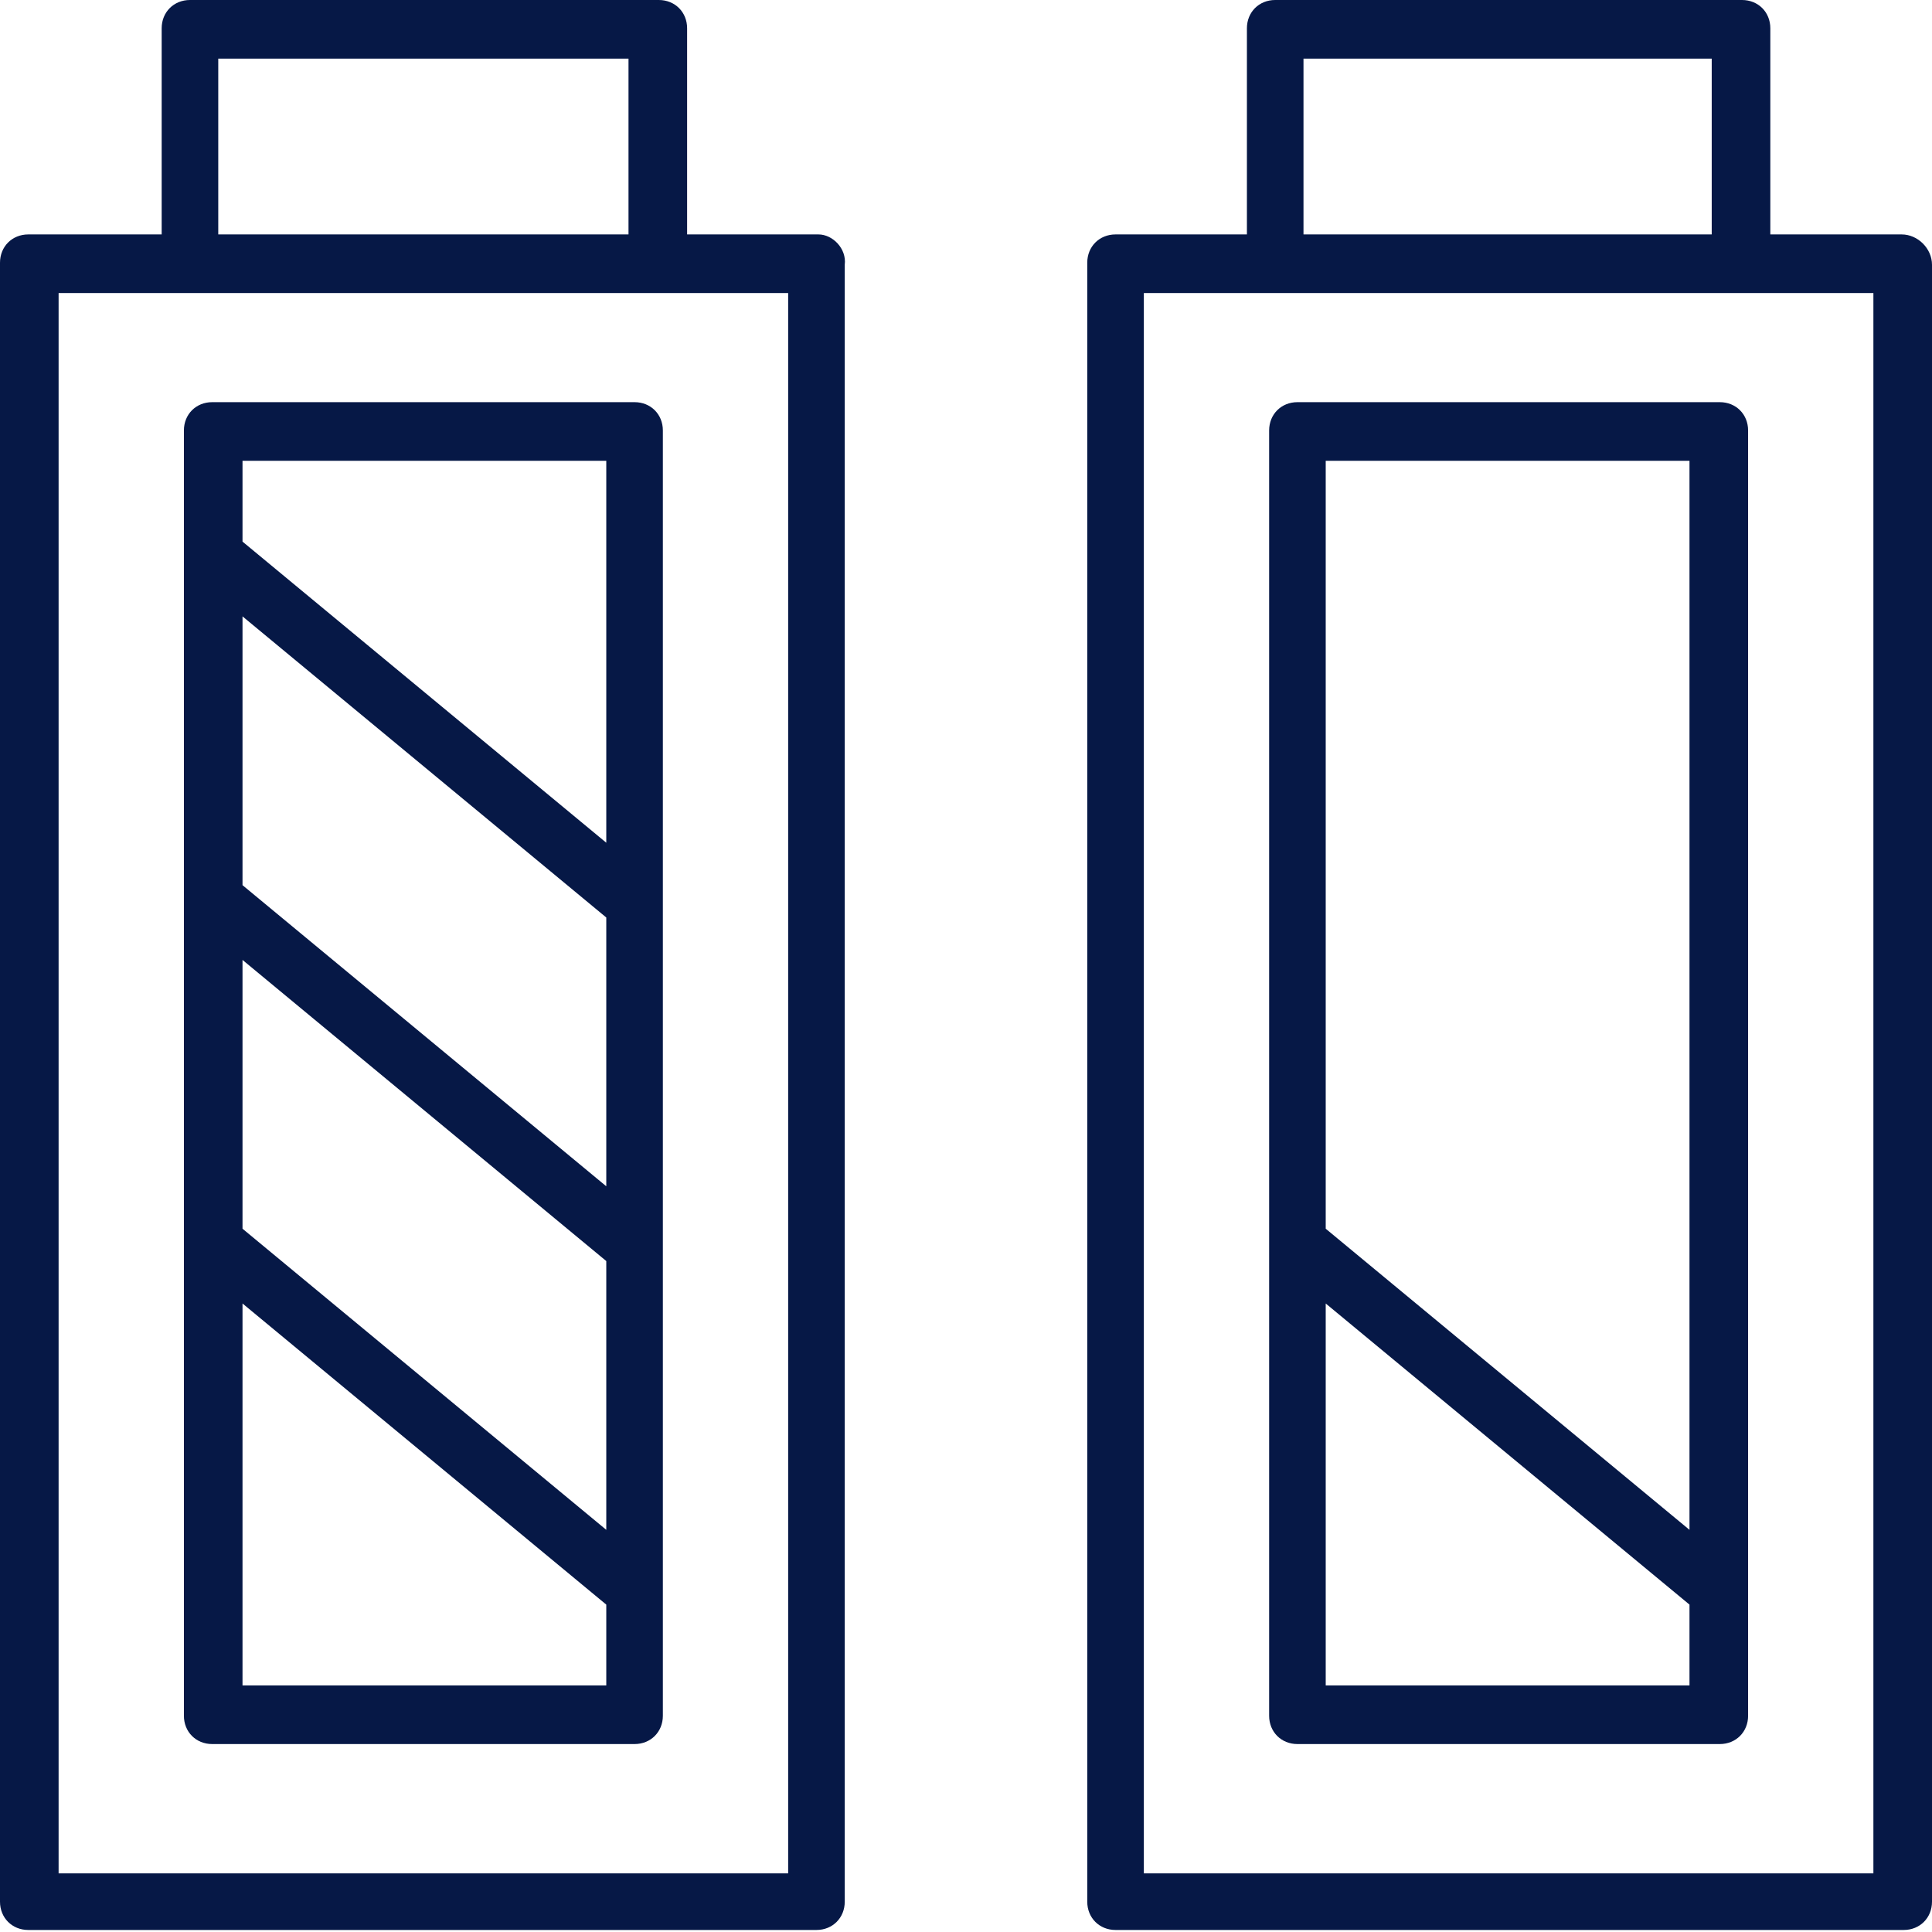
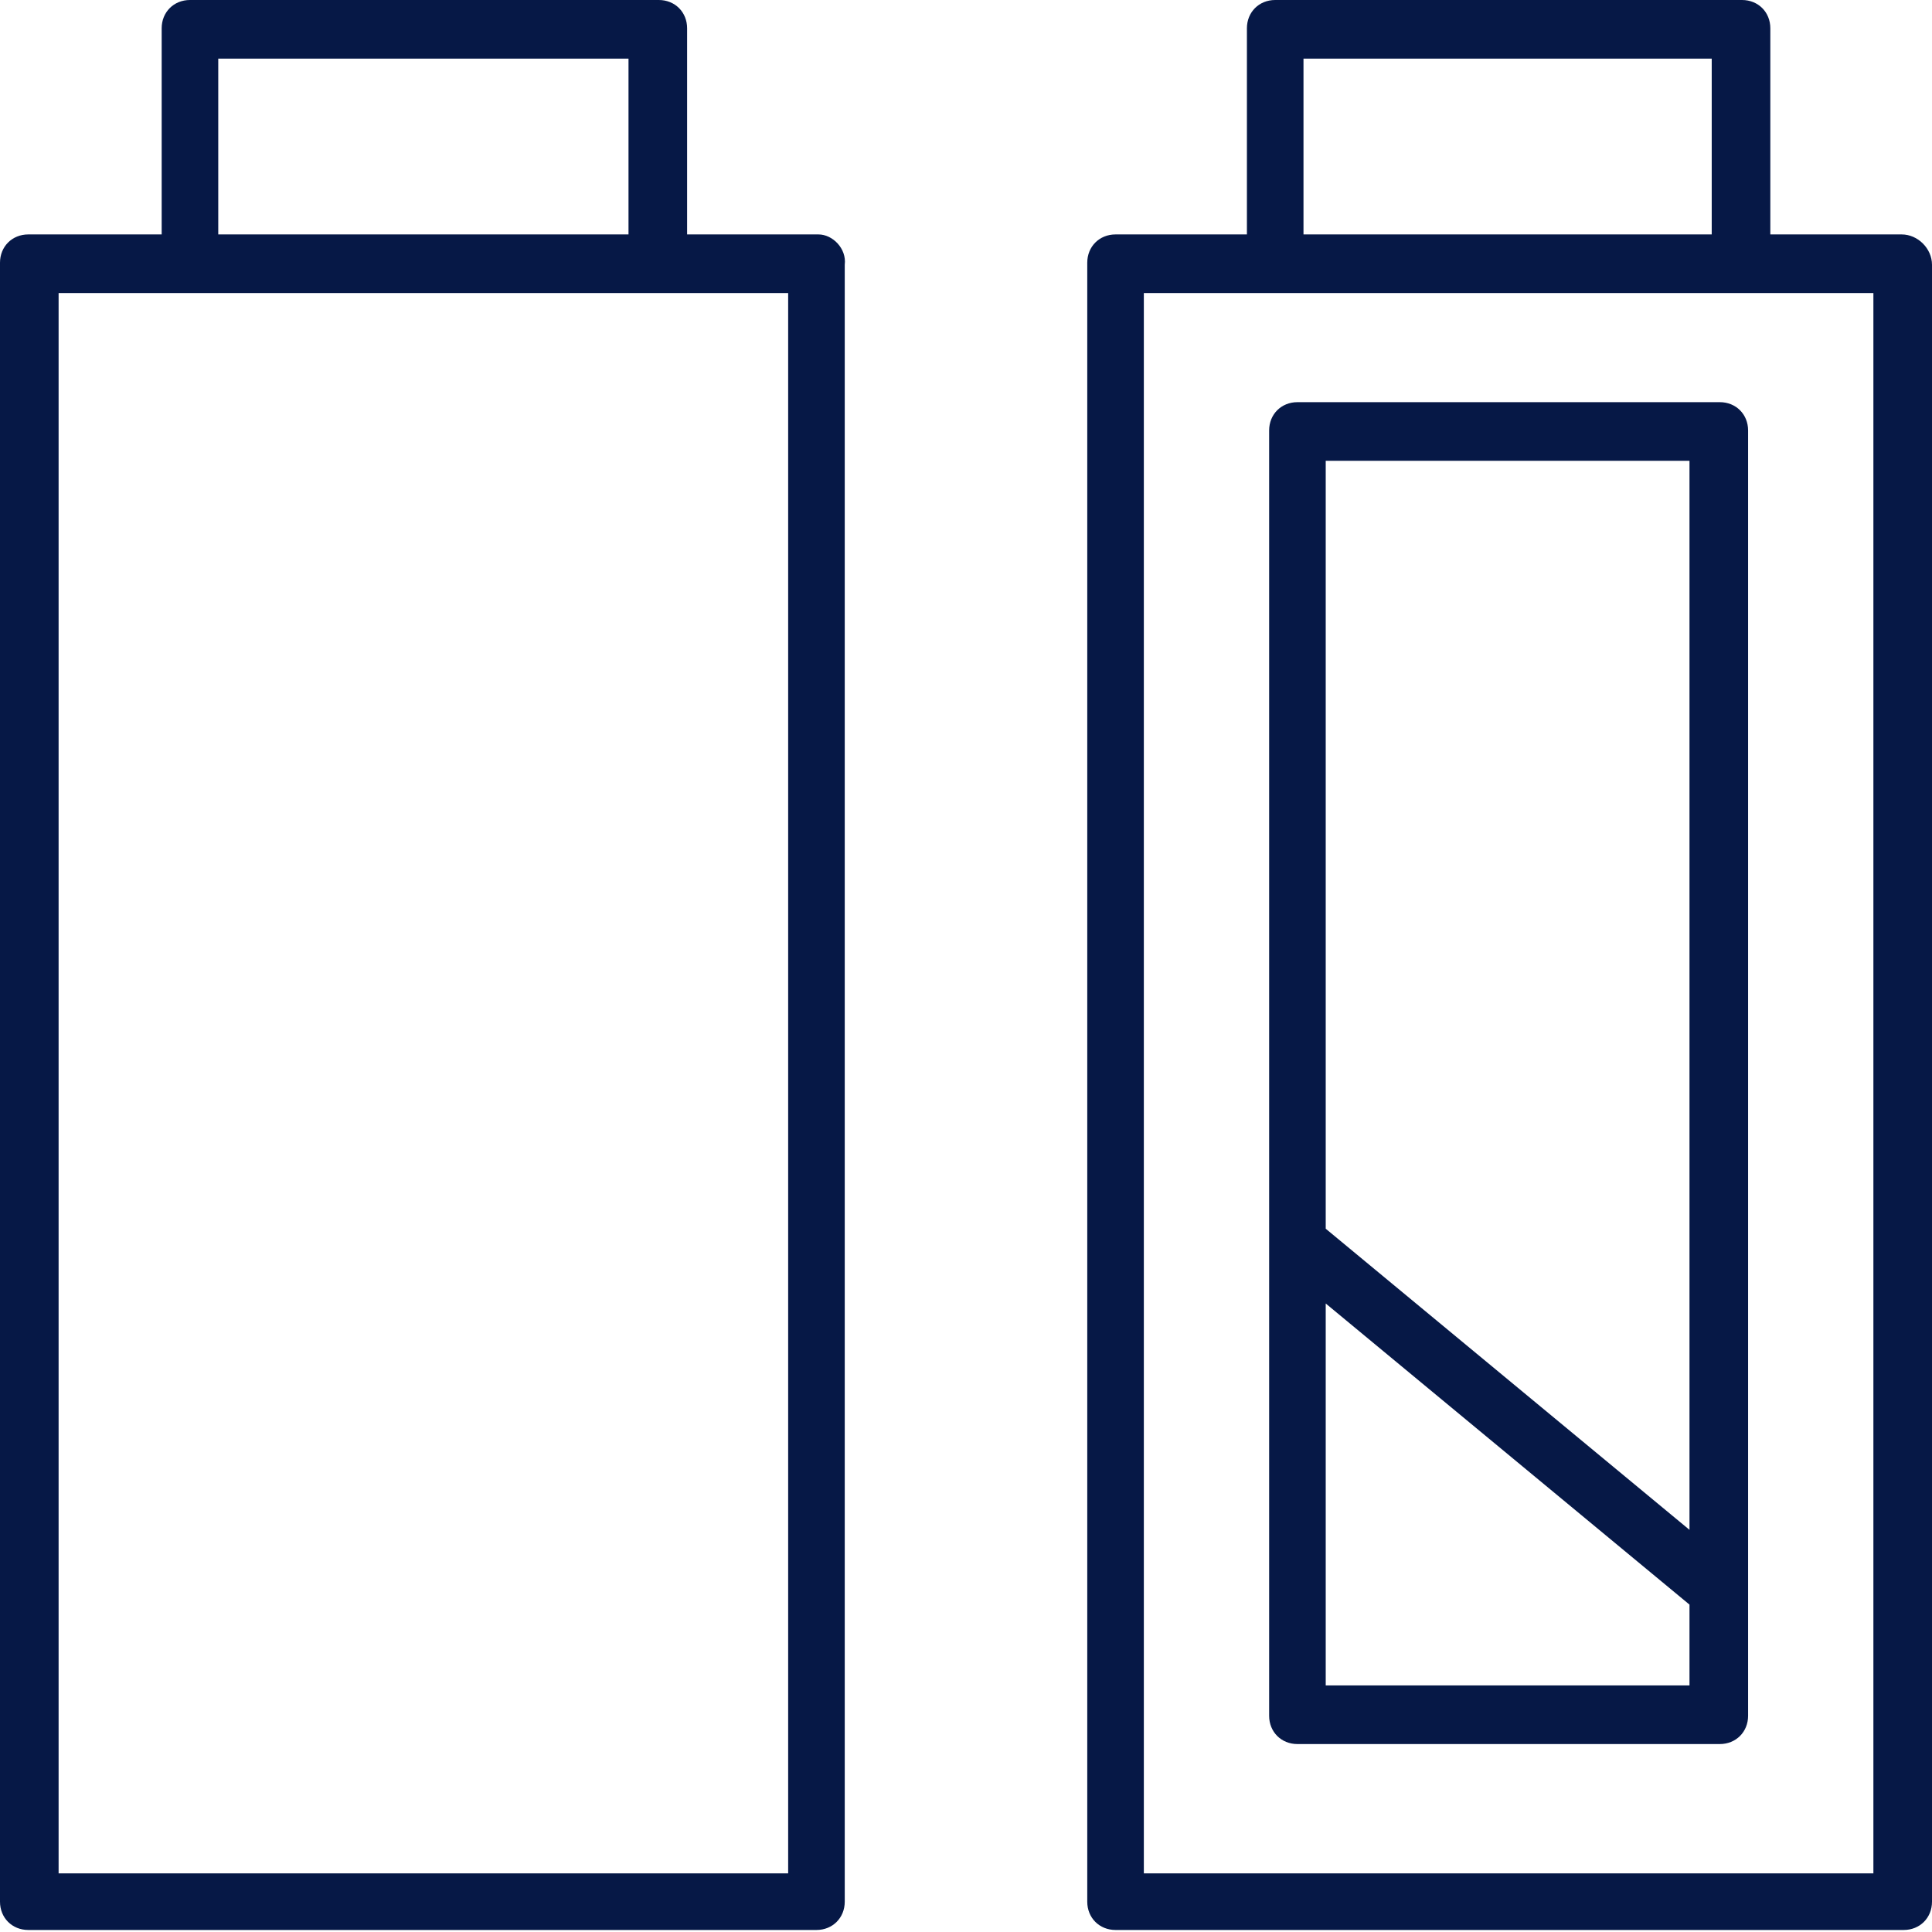
<svg xmlns="http://www.w3.org/2000/svg" version="1.1" id="Warstwa_1" x="0px" y="0px" viewBox="0 0 95.6 95.6" style="enable-background:new 0 0 95.6 95.6;" xml:space="preserve">
  <style type="text/css">
	.st0{fill:#061846;}
</style>
  <g>
    <path class="st0" d="M40.5,11.6h-6.5V1.4c0-0.8-0.6-1.4-1.4-1.4H9.4C8.6,0,8,0.6,8,1.4v10.2H1.4c-0.8,0-1.4,0.6-1.4,1.4v81.1   c0,0.8,0.6,1.4,1.4,1.4h39c0.8,0,1.4-0.6,1.4-1.4V13.1C41.9,12.3,41.2,11.6,40.5,11.6z M31.1,2.9v8.7H10.8V2.9H31.1z M39,14.5v78.2   H2.9V14.5H39z" />
-     <path class="st0" d="M10.5,86.3h20.9c0.8,0,1.4-0.6,1.4-1.4V21.3c0-0.8-0.6-1.4-1.4-1.4H10.5c-0.8,0-1.4,0.6-1.4,1.4v63.6   C9.1,85.7,9.7,86.3,10.5,86.3z M12,26.8v-4h18v18.9L12,26.8z M12,43.8V30.5l18,14.9v13.3L12,43.8z M12,60.8V47.5l18,14.9v13.3   L12,60.8z M12,83.5V64.5l18,14.9v4H12z" />
    <path class="st0" d="M94.1,11.6h-6.5V1.4C87.6,0.6,87,0,86.2,0H63.1c-0.8,0-1.4,0.6-1.4,1.4v10.2h-6.5c-0.8,0-1.4,0.6-1.4,1.4v81.1   c0,0.8,0.6,1.4,1.4,1.4h39c0.8,0,1.4-0.6,1.4-1.4V13.1C95.6,12.3,94.9,11.6,94.1,11.6z M64.5,11.6V2.9h20.2v8.7H64.5z M92.7,14.5   v78.2H56.6V14.5H92.7z" />
    <path class="st0" d="M64.2,86.3h20.9c0.8,0,1.4-0.6,1.4-1.4V21.3c0-0.8-0.6-1.4-1.4-1.4H64.2c-0.8,0-1.4,0.6-1.4,1.4v63.6   C62.8,85.7,63.4,86.3,64.2,86.3z M65.6,60.8V22.8h18v52.9L65.6,60.8z M65.6,83.5V64.5l18,14.9v4H65.6z" />
  </g>
</svg>